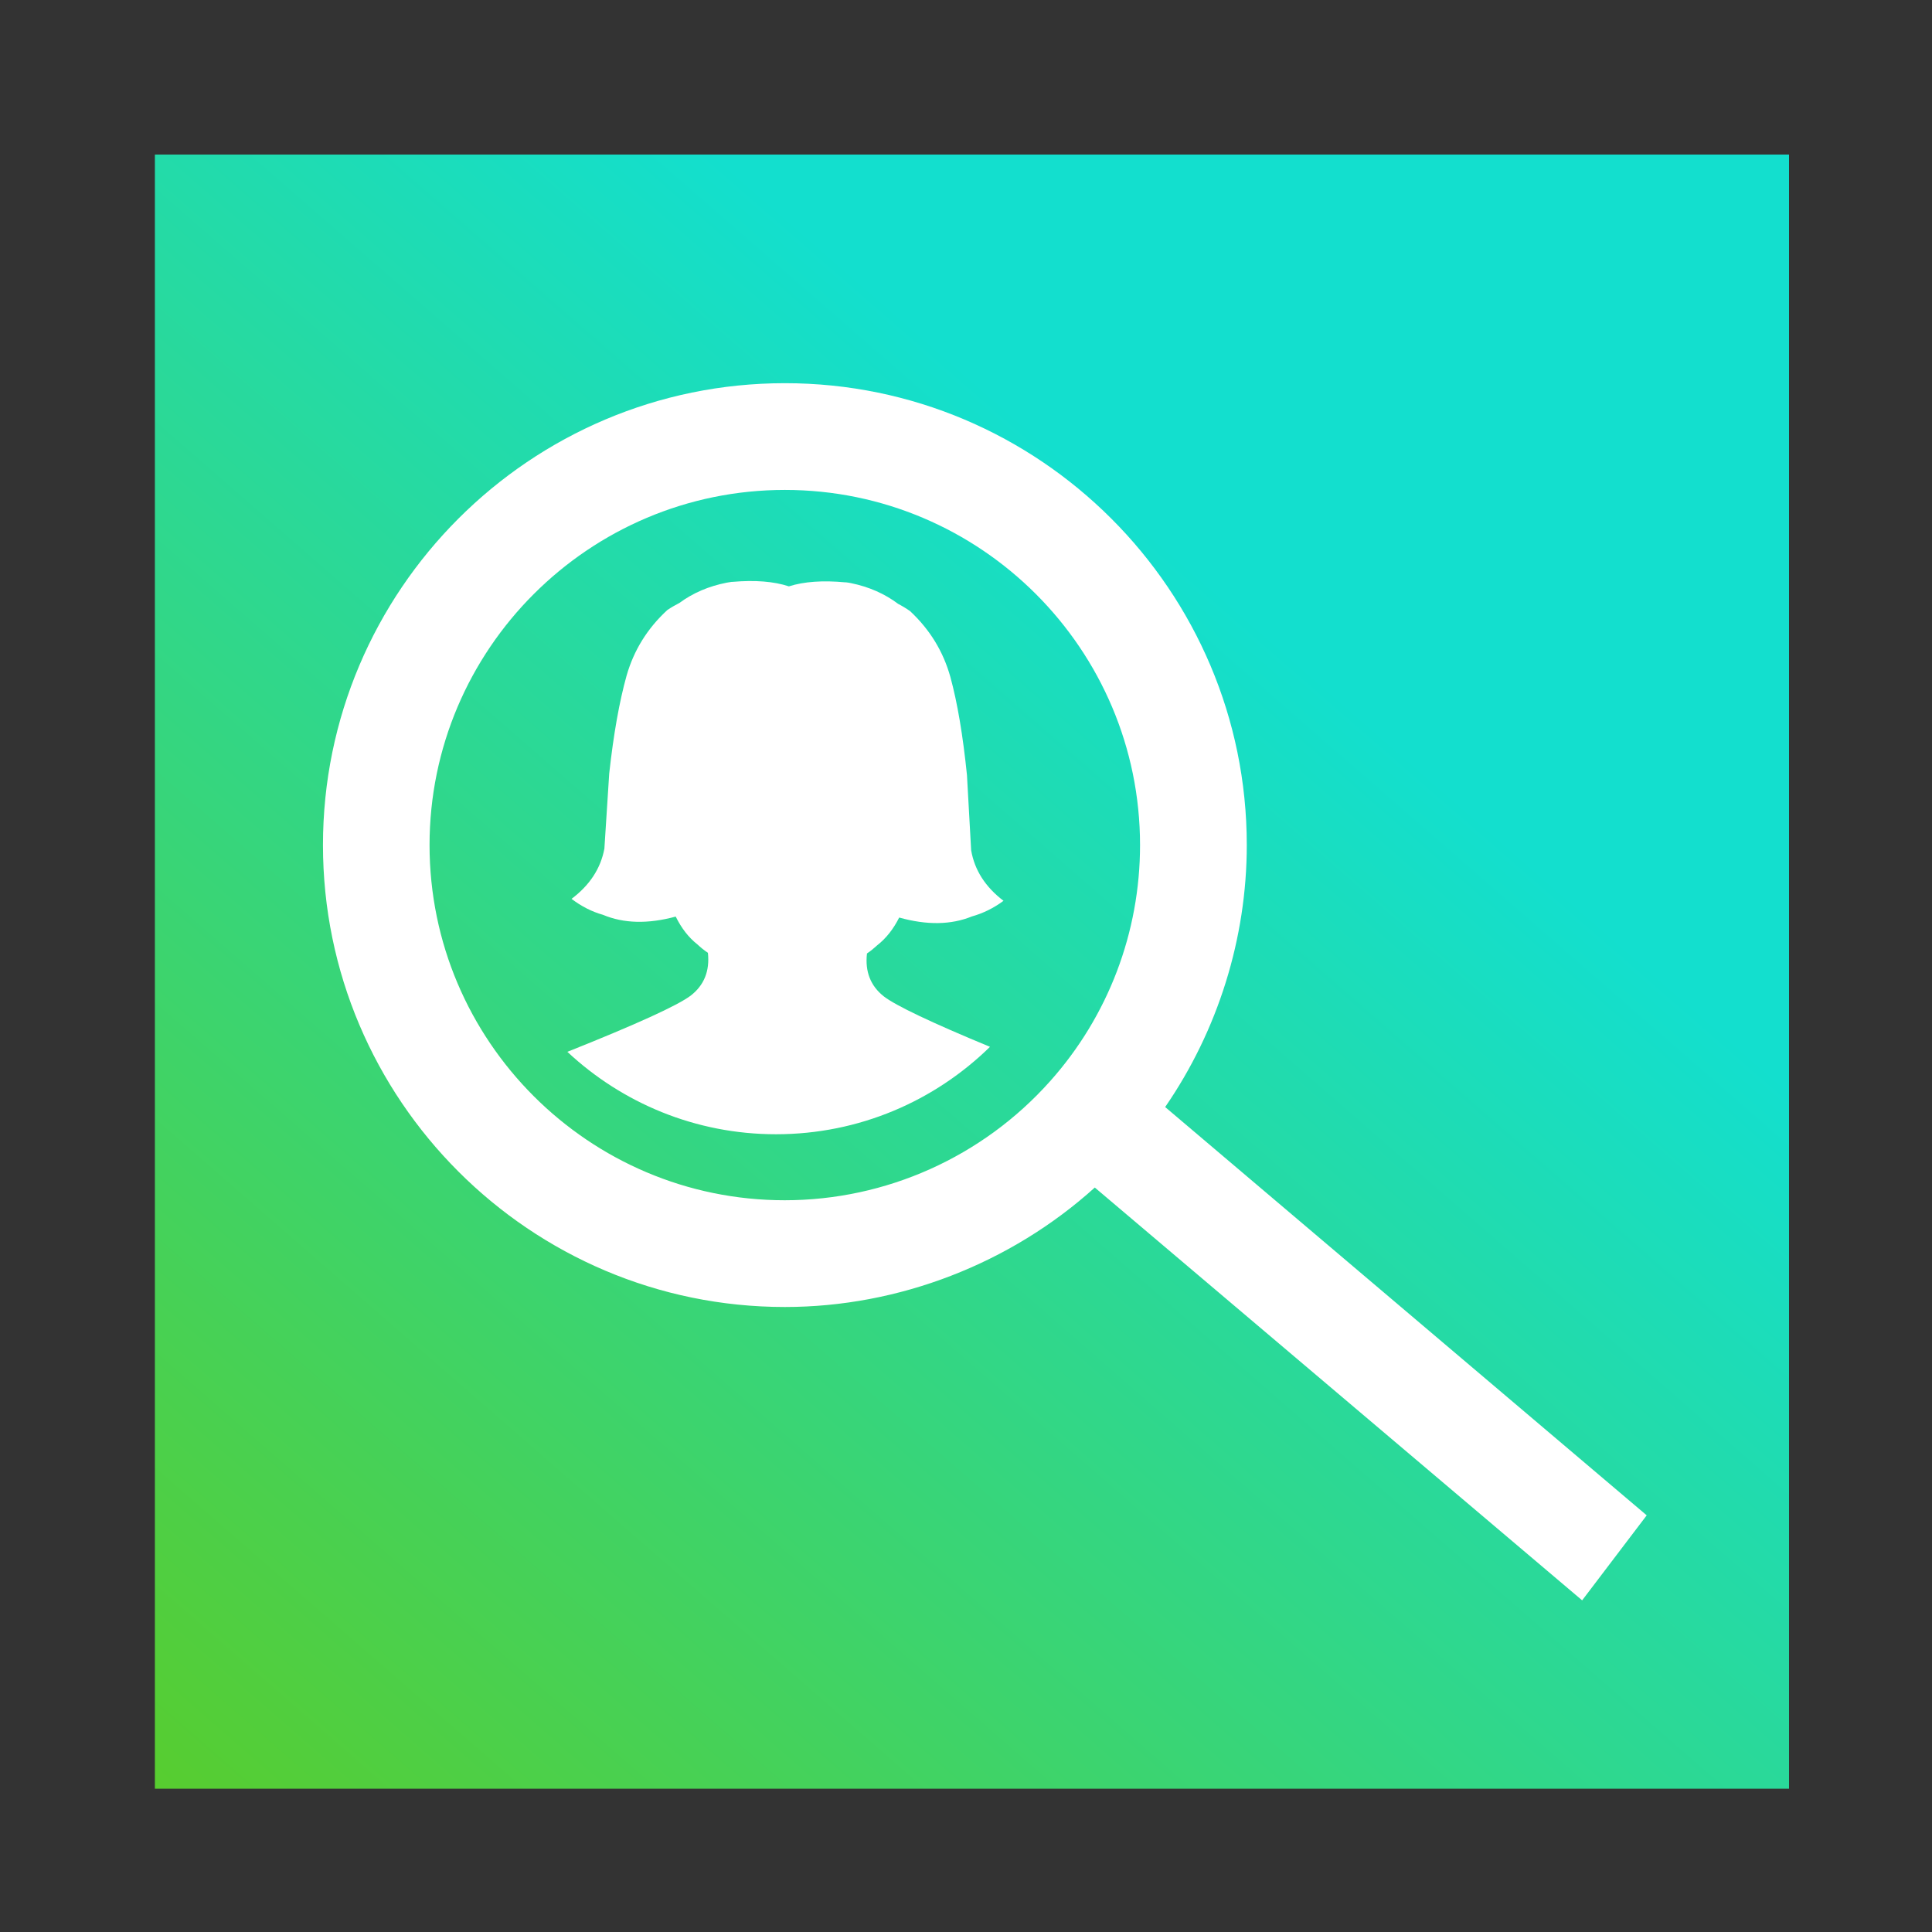
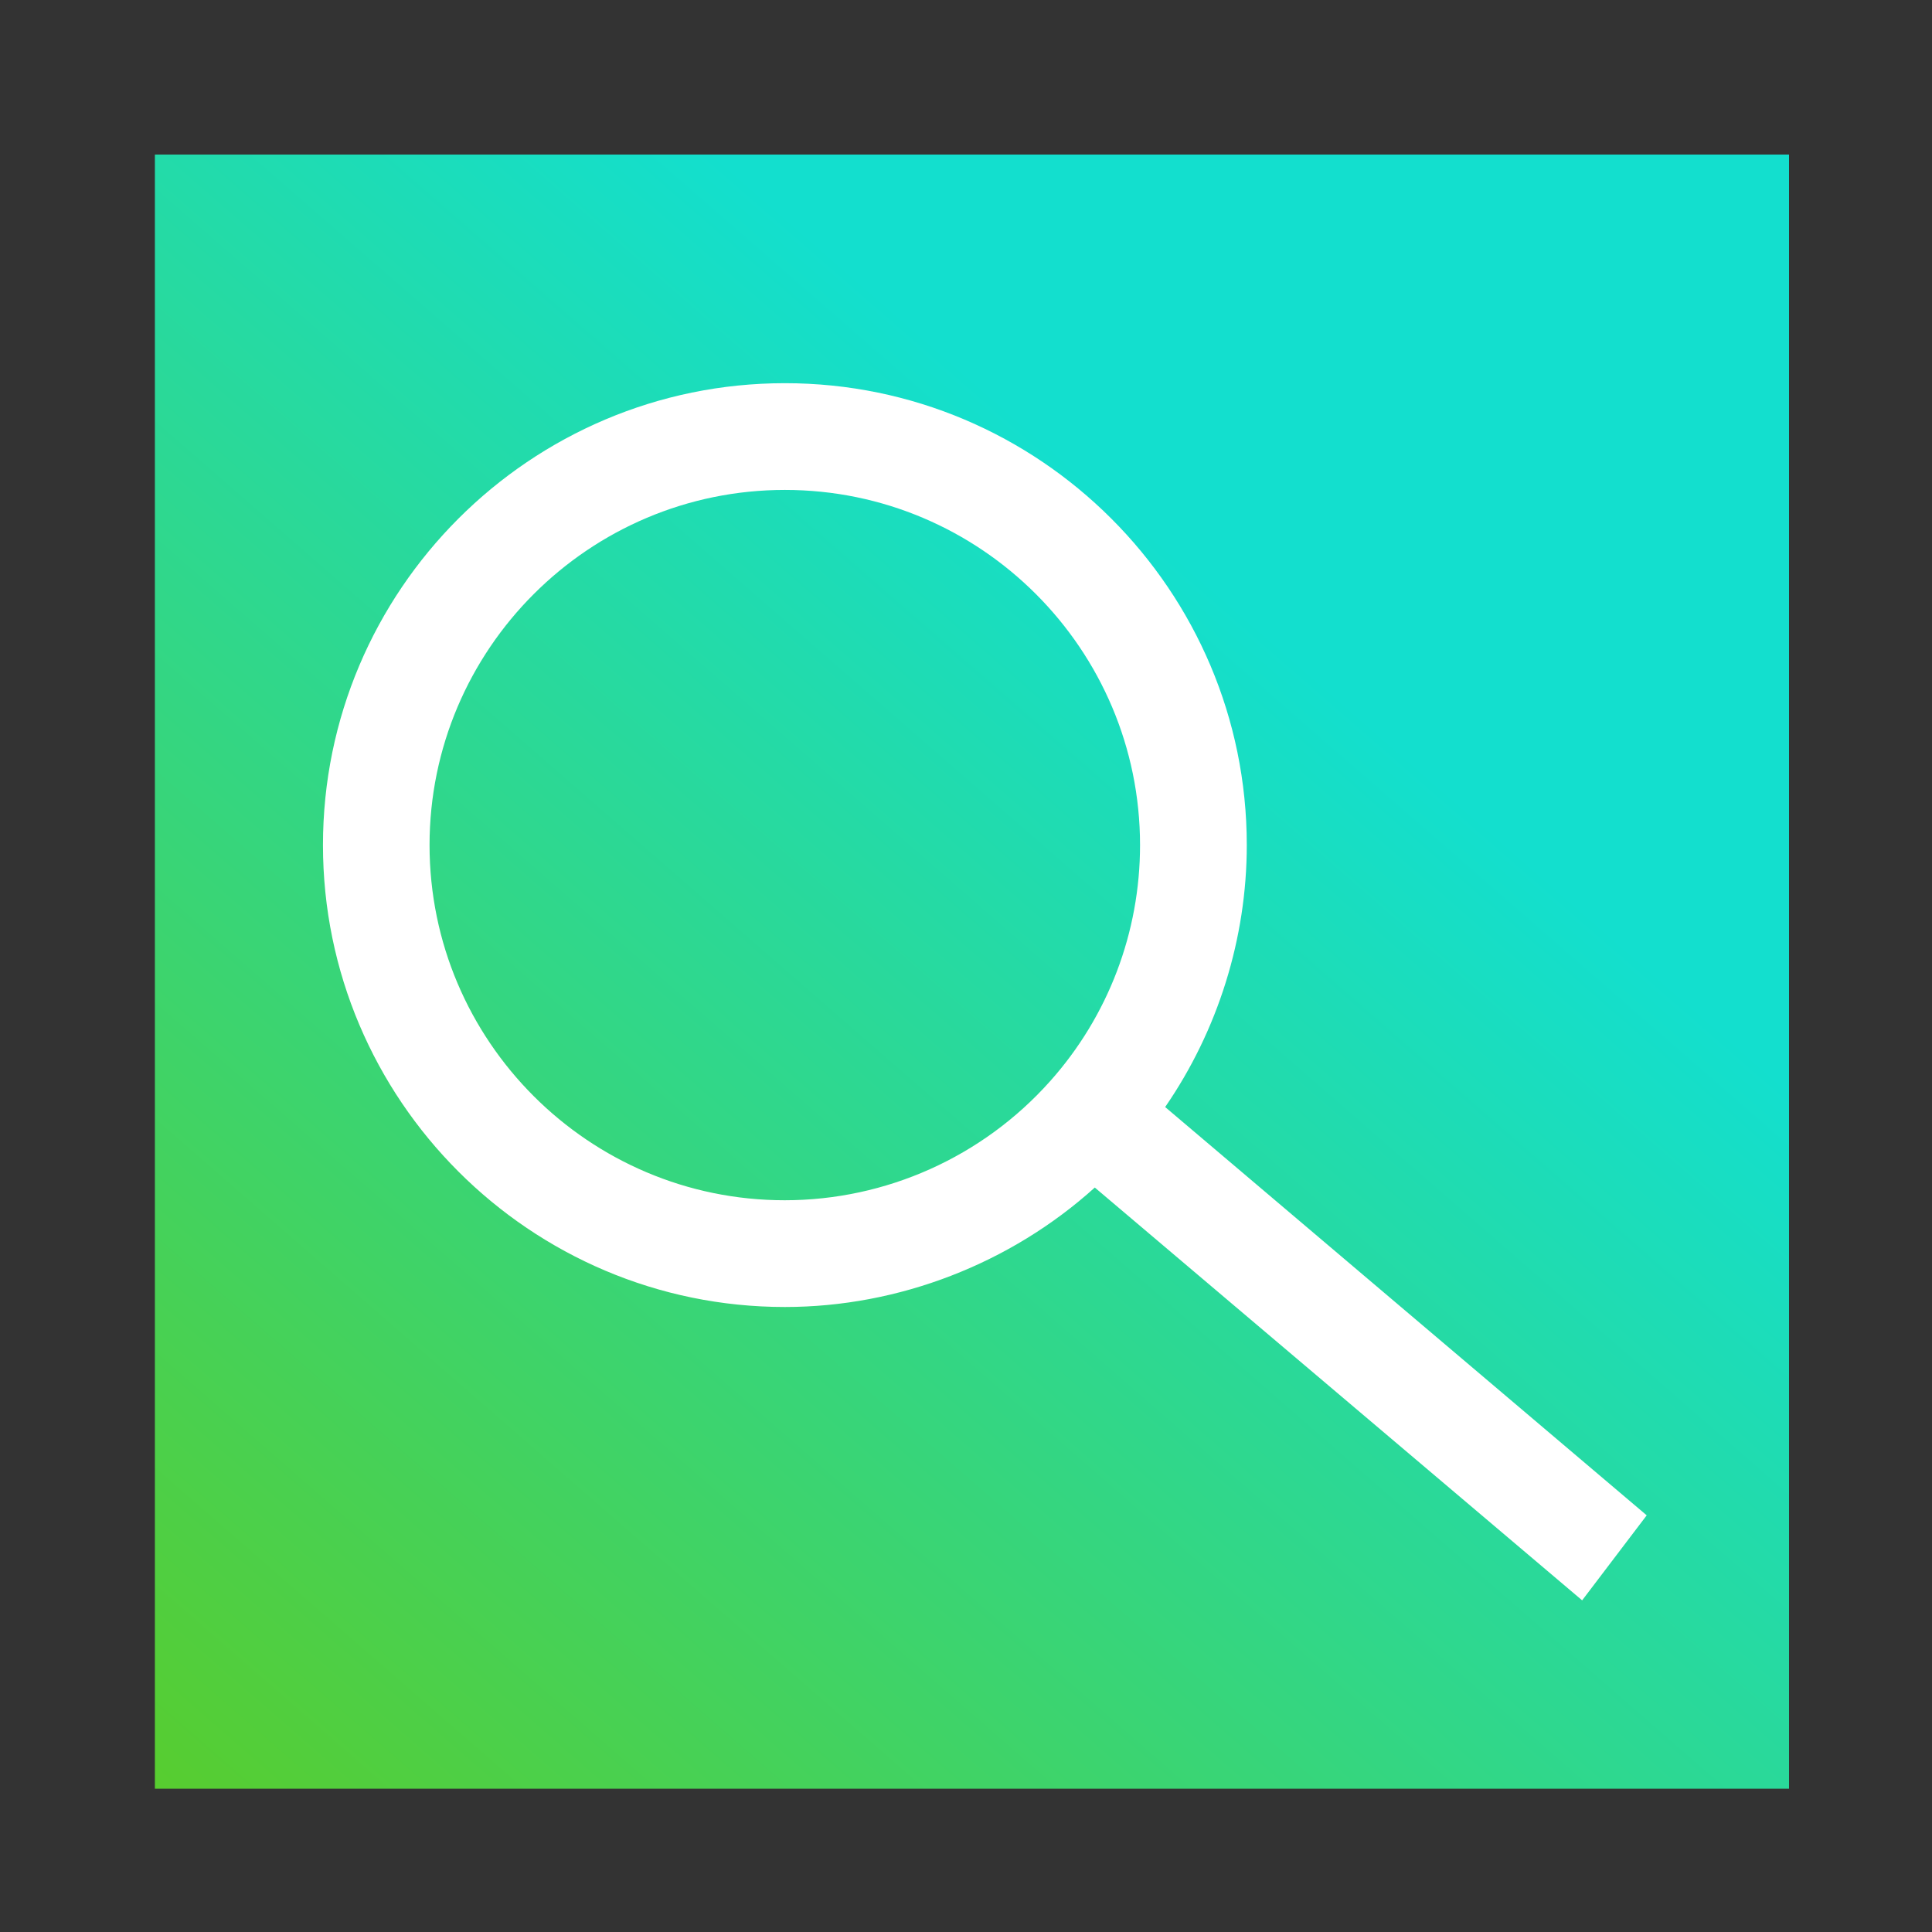
<svg xmlns="http://www.w3.org/2000/svg" version="1.1" id="Layer_1" x="0px" y="0px" viewBox="0 0 1200 1200" style="enable-background:new 0 0 1200 1200;" xml:space="preserve">
  <rect x="0" y="0" width="1200" height="1200" fill="#333333" stroke="none" />
  <style type="text/css">
	.st0{fill:url(#SVGID_1_);}
	.st1{fill:#FFFFFF;}
</style>
  <linearGradient id="SVGID_1_" gradientUnits="userSpaceOnUse" x1="107.008" y1="-5205.273" x2="787.008" y2="-4424.273" gradientTransform="matrix(1 0 0 -1 0 -4031.307)">
    <stop offset="0" style="stop-color:#5ACC29" />
    <stop offset="1" style="stop-color:#13DFCE" />
  </linearGradient>
  <rect x="96.2" y="96" class="st0" width="1015" height="1015" />
  <g>
    <path class="st1" d="M723.7,687.6c32.8-47.6,50.7-104.8,50.7-162.7c0-158.2-128.7-286.9-286.9-286.9   c-158.2,0-286.9,128.7-286.9,286.9s128.7,286.9,286.9,286.9c70.7,0,140.1-26.9,192.5-74.2L982.7,994l40.1-52.8L723.7,687.6z    M487.5,304.3c121.7,0,220.6,99,220.6,220.6c0,54.2-19.8,106.3-55.9,146.7c-41.9,47-101.9,73.9-164.8,73.9   c-121.7,0-220.6-99-220.6-220.6S365.8,304.3,487.5,304.3z" />
-     <path class="st1" d="M544.9,587.1c5.6-4.4,10.1-10.2,13.6-17.2c17.2,4.8,32.2,4.6,45.2-0.7c6.8-1.9,13.4-5.1,19.6-9.7   c-11.3-8.6-18-19.1-20.1-31.4l-2.6-46.7c-2.5-24.5-5.9-44.8-10.3-60.9c-4.4-15.8-12.7-29.4-25-40.9c-2.4-1.7-4.9-3.2-7.4-4.5   c-8.4-6.3-18.1-10.6-29.3-12.9c-1-0.2-2.1-0.4-3.1-0.5c-0.2,0-0.3,0-0.5,0c-13.9-1.3-25.6-0.5-35,2.5c-9.4-3.1-21.1-4-35-2.8   c-0.2,0-0.3,0-0.5,0c-1,0.2-2.1,0.3-3.1,0.5c-11.2,2.2-21,6.4-29.4,12.6c-2.5,1.3-5,2.7-7.5,4.4c-12.4,11.4-20.8,25-25.3,40.7   c-4.5,16.1-8.1,36.3-10.8,60.8l-3,46.7c-2.3,12.3-9.1,22.7-20.4,31.2c6.2,4.7,12.7,8,19.5,9.9c12.9,5.4,27.9,5.8,45.2,1.1   c3.5,7.1,7.9,12.9,13.5,17.3c2,1.9,4.1,3.6,6.5,5.2c1.2,11.2-2.3,20.1-10.7,26.6c-8.1,6.1-33.7,17.8-76.6,34.9   c33.9,31.7,79.5,51.2,129.6,51.2c51.7,0,98.6-20.7,132.9-54.3c-36.5-15.1-58.5-25.6-65.9-31.3c-8.3-6.5-11.8-15.5-10.5-26.7   C540.8,590.7,542.9,588.9,544.9,587.1z" />
  </g>
</svg>